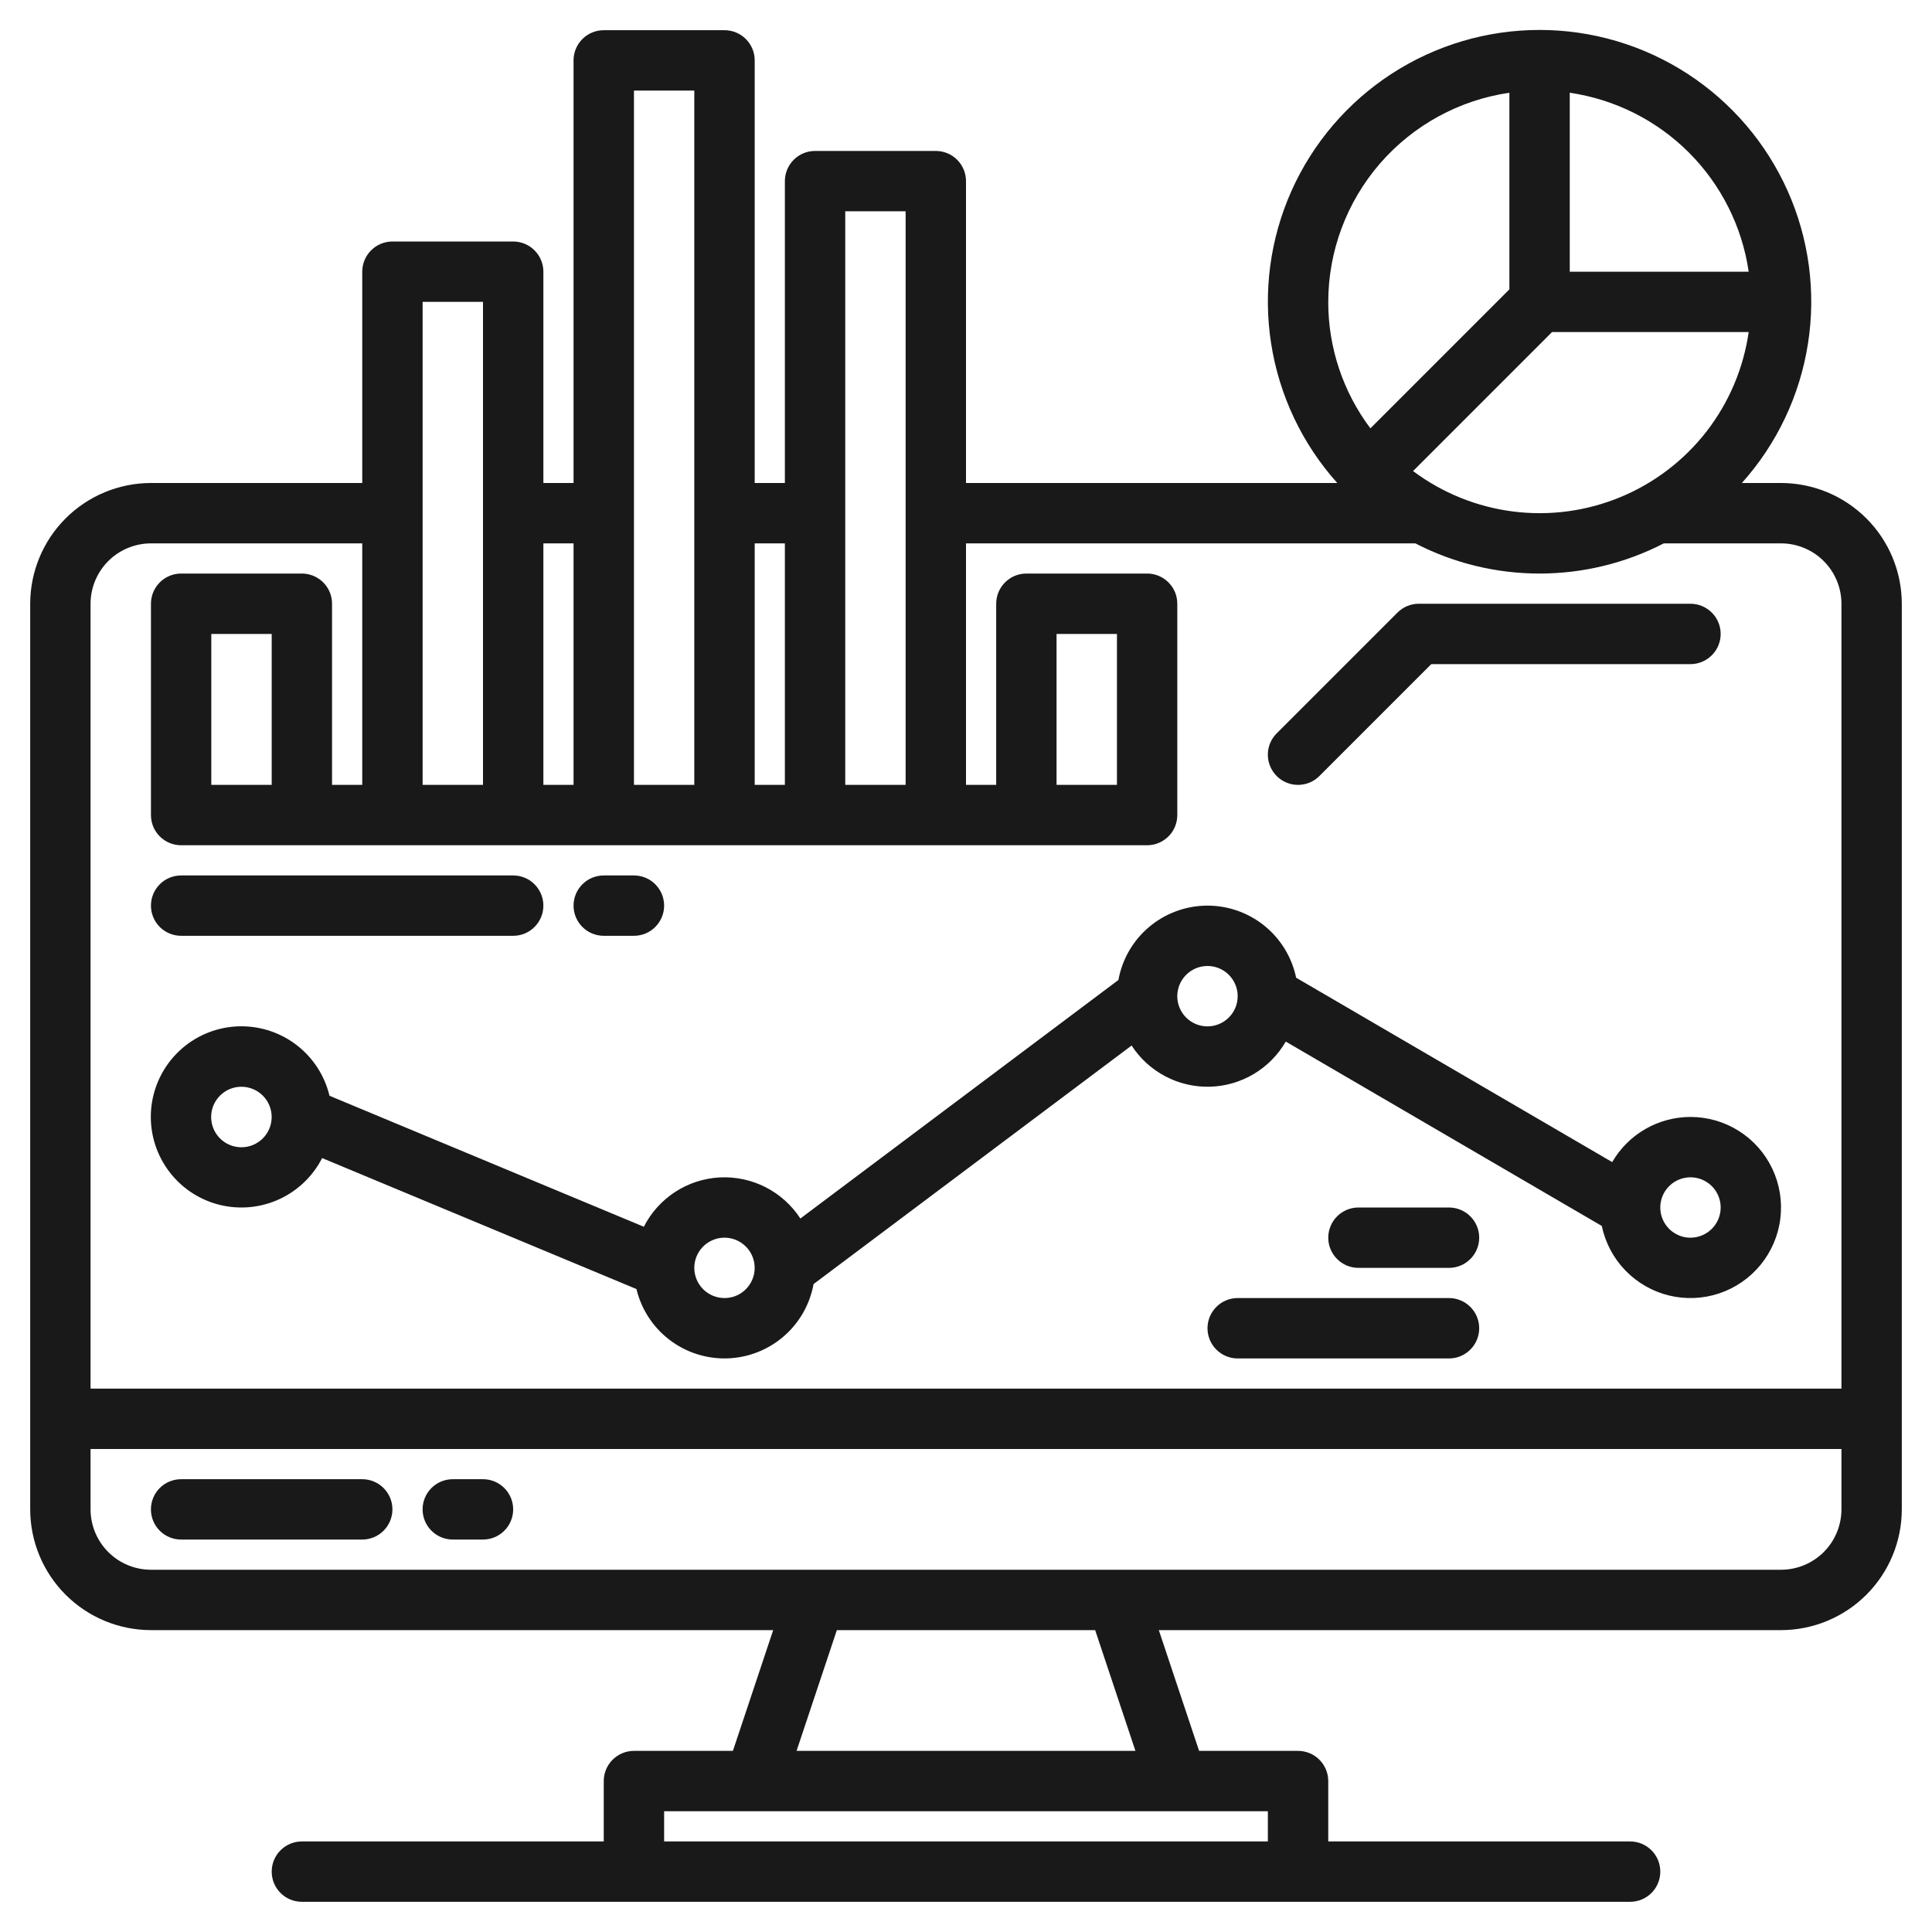
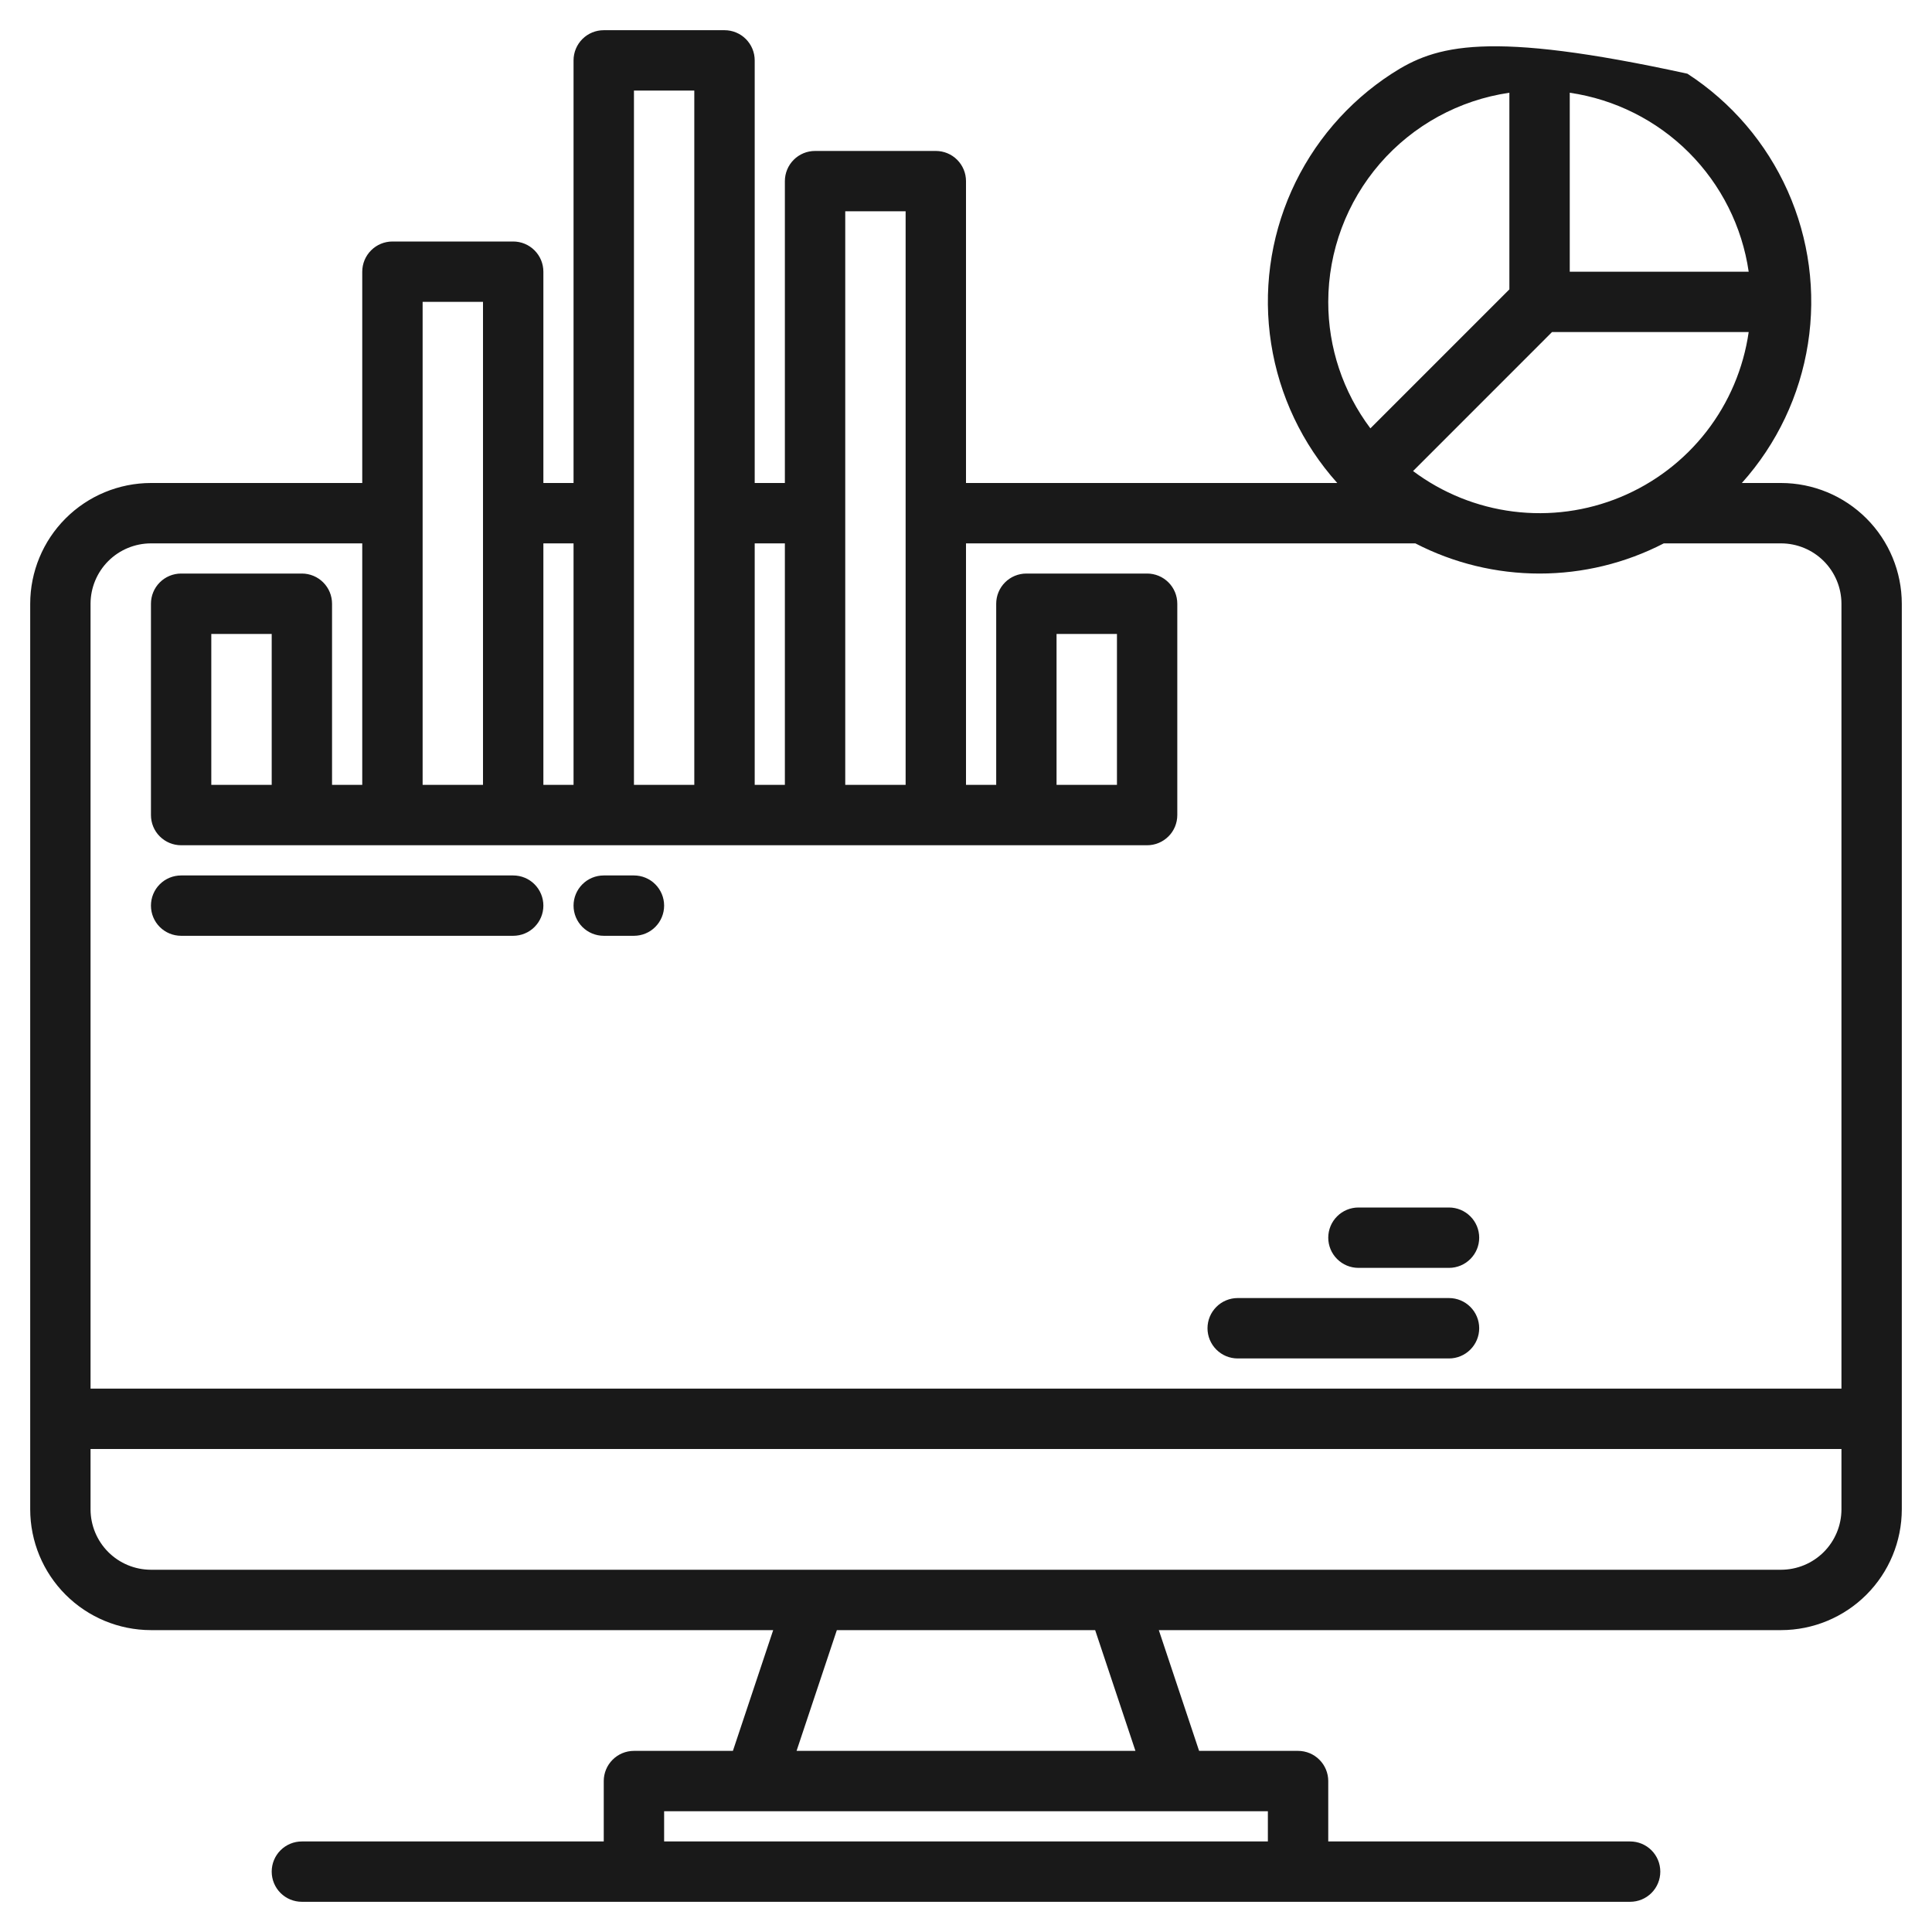
<svg xmlns="http://www.w3.org/2000/svg" width="60" height="60" viewBox="0 0 60 60" fill="none">
  <g clip-path="url(#clip0_2554_3290)">
-     <path d="M55.312 15H54.095C55.183 13.787 55.896 12.284 56.148 10.674C56.401 9.064 56.181 7.416 55.517 5.928C54.852 4.44 53.771 3.176 52.404 2.289C51.037 1.402 49.442 0.93 47.812 0.93C46.183 0.93 44.588 1.402 43.221 2.289C41.854 3.176 40.773 4.44 40.108 5.928C39.444 7.416 39.224 9.064 39.477 10.674C39.729 12.284 40.442 13.787 41.53 15H30V5.625C30 5.376 29.901 5.138 29.725 4.962C29.55 4.786 29.311 4.688 29.062 4.688H25.312C25.064 4.688 24.825 4.786 24.65 4.962C24.474 5.138 24.375 5.376 24.375 5.625V15H23.438V1.875C23.438 1.626 23.339 1.388 23.163 1.212C22.987 1.036 22.749 0.938 22.5 0.938H18.75C18.501 0.938 18.263 1.036 18.087 1.212C17.911 1.388 17.812 1.626 17.812 1.875V15H16.875V8.438C16.875 8.189 16.776 7.95 16.6 7.775C16.425 7.599 16.186 7.5 15.938 7.5H12.188C11.939 7.5 11.7 7.599 11.525 7.775C11.349 7.95 11.25 8.189 11.25 8.438V15H4.688C3.693 15.001 2.74 15.397 2.037 16.1C1.334 16.803 0.939 17.756 0.938 18.75V46.875C0.939 47.869 1.334 48.822 2.037 49.525C2.74 50.228 3.693 50.624 4.688 50.625H24.012L22.761 54.375H19.688C19.439 54.375 19.2 54.474 19.025 54.65C18.849 54.825 18.75 55.064 18.75 55.312V57.188H9.375C9.126 57.188 8.888 57.286 8.712 57.462C8.536 57.638 8.438 57.876 8.438 58.125C8.438 58.374 8.536 58.612 8.712 58.788C8.888 58.964 9.126 59.062 9.375 59.062H50.625C50.874 59.062 51.112 58.964 51.288 58.788C51.464 58.612 51.562 58.374 51.562 58.125C51.562 57.876 51.464 57.638 51.288 57.462C51.112 57.286 50.874 57.188 50.625 57.188H41.25V55.312C41.25 55.064 41.151 54.825 40.975 54.65C40.8 54.474 40.561 54.375 40.312 54.375H37.239L35.988 50.625H55.312C56.307 50.624 57.26 50.228 57.963 49.525C58.666 48.822 59.061 47.869 59.062 46.875V18.75C59.061 17.756 58.666 16.803 57.963 16.1C57.26 15.397 56.307 15.001 55.312 15ZM48.75 2.88C50.151 3.085 51.449 3.736 52.45 4.737C53.451 5.739 54.103 7.036 54.307 8.438H48.75V2.88ZM48.2 10.312H54.307C54.145 11.439 53.693 12.504 52.995 13.403C52.296 14.302 51.376 15.003 50.325 15.438C49.273 15.874 48.127 16.028 46.997 15.886C45.868 15.744 44.795 15.311 43.884 14.629L48.2 10.312ZM41.25 9.375C41.252 7.798 41.822 6.274 42.854 5.081C43.887 3.889 45.314 3.108 46.875 2.88V8.987L42.559 13.303C41.708 12.171 41.248 10.792 41.25 9.375ZM26.25 6.562H28.125V24.375H26.25V6.562ZM23.438 16.875H24.375V24.375H23.438V16.875ZM19.688 2.812H21.562V24.375H19.688V2.812ZM16.875 16.875H17.812V24.375H16.875V16.875ZM13.125 9.375H15V24.375H13.125V9.375ZM39.375 56.25V57.188H20.625V56.25H39.375ZM24.738 54.375L25.989 50.625H34.011L35.262 54.375H24.738ZM57.188 46.875C57.187 47.372 56.989 47.849 56.638 48.2C56.286 48.552 55.81 48.749 55.312 48.75H4.688C4.19 48.749 3.714 48.552 3.362 48.2C3.011 47.849 2.813 47.372 2.812 46.875V45H57.188V46.875ZM57.188 43.125H2.812V18.75C2.813 18.253 3.011 17.776 3.362 17.425C3.714 17.073 4.19 16.876 4.688 16.875H11.25V24.375H10.312V18.75C10.312 18.501 10.214 18.263 10.038 18.087C9.862 17.911 9.624 17.812 9.375 17.812H5.625C5.376 17.812 5.138 17.911 4.962 18.087C4.786 18.263 4.688 18.501 4.688 18.75V25.312C4.688 25.561 4.786 25.8 4.962 25.975C5.138 26.151 5.376 26.25 5.625 26.25H35.625C35.874 26.25 36.112 26.151 36.288 25.975C36.464 25.8 36.562 25.561 36.562 25.312V18.75C36.562 18.501 36.464 18.263 36.288 18.087C36.112 17.911 35.874 17.812 35.625 17.812H31.875C31.626 17.812 31.388 17.911 31.212 18.087C31.036 18.263 30.938 18.501 30.938 18.75V24.375H30V16.875H43.955C45.147 17.491 46.47 17.812 47.812 17.812C49.155 17.812 50.478 17.491 51.67 16.875H55.312C55.81 16.876 56.286 17.073 56.638 17.425C56.989 17.776 57.187 18.253 57.188 18.75V43.125ZM8.438 19.688V24.375H6.562V19.688H8.438ZM32.812 24.375V19.688H34.688V24.375H32.812Z" fill="#191919" />
-     <path d="M11.249 45.938H5.624C5.376 45.938 5.137 46.036 4.961 46.212C4.786 46.388 4.687 46.626 4.687 46.875C4.687 47.124 4.786 47.362 4.961 47.538C5.137 47.714 5.376 47.812 5.624 47.812H11.249C11.498 47.812 11.736 47.714 11.912 47.538C12.088 47.362 12.187 47.124 12.187 46.875C12.187 46.626 12.088 46.388 11.912 46.212C11.736 46.036 11.498 45.938 11.249 45.938ZM14.999 45.938H14.062C13.813 45.938 13.575 46.036 13.399 46.212C13.223 46.388 13.124 46.626 13.124 46.875C13.124 47.124 13.223 47.362 13.399 47.538C13.575 47.714 13.813 47.812 14.062 47.812H14.999C15.248 47.812 15.486 47.714 15.662 47.538C15.838 47.362 15.937 47.124 15.937 46.875C15.937 46.626 15.838 46.388 15.662 46.212C15.486 46.036 15.248 45.938 14.999 45.938ZM40.312 24.375C40.435 24.375 40.557 24.351 40.671 24.304C40.785 24.257 40.888 24.188 40.975 24.1L44.45 20.625H52.499C52.748 20.625 52.986 20.526 53.162 20.35C53.338 20.175 53.437 19.936 53.437 19.688C53.437 19.439 53.338 19.2 53.162 19.025C52.986 18.849 52.748 18.75 52.499 18.75H44.062C43.939 18.75 43.817 18.774 43.703 18.821C43.589 18.869 43.486 18.938 43.399 19.025L39.649 22.775C39.518 22.906 39.428 23.073 39.392 23.255C39.356 23.436 39.375 23.625 39.446 23.796C39.517 23.968 39.637 24.114 39.791 24.217C39.945 24.32 40.126 24.375 40.312 24.375ZM52.499 34.688C52.007 34.688 51.523 34.818 51.096 35.064C50.669 35.31 50.315 35.664 50.068 36.09L40.253 30.364C40.12 29.726 39.769 29.153 39.261 28.744C38.752 28.336 38.117 28.117 37.464 28.125C36.811 28.134 36.182 28.369 35.684 28.79C35.185 29.211 34.849 29.793 34.733 30.435L24.856 37.842C24.587 37.428 24.214 37.093 23.775 36.869C23.335 36.645 22.844 36.541 22.352 36.566C21.859 36.592 21.382 36.747 20.968 37.016C20.555 37.285 20.219 37.658 19.995 38.098L10.233 34.03C10.079 33.388 9.704 32.82 9.174 32.427C8.644 32.033 7.992 31.839 7.332 31.877C6.673 31.916 6.048 32.185 5.568 32.638C5.087 33.091 4.781 33.699 4.703 34.355C4.625 35.01 4.781 35.673 5.142 36.225C5.503 36.778 6.047 37.187 6.679 37.379C7.311 37.57 7.991 37.534 8.598 37.276C9.206 37.017 9.704 36.553 10.004 35.965L19.765 40.032C19.916 40.66 20.278 41.216 20.79 41.608C21.302 42 21.934 42.204 22.578 42.186C23.223 42.168 23.842 41.929 24.332 41.508C24.821 41.088 25.151 40.512 25.266 39.878L35.143 32.47C35.404 32.873 35.765 33.203 36.19 33.426C36.615 33.65 37.091 33.761 37.571 33.749C38.052 33.737 38.521 33.601 38.934 33.356C39.347 33.111 39.69 32.763 39.931 32.347L49.745 38.073C49.854 38.594 50.108 39.073 50.477 39.455C50.847 39.837 51.317 40.107 51.834 40.233C52.35 40.358 52.892 40.335 53.396 40.166C53.9 39.996 54.345 39.687 54.681 39.275C55.016 38.862 55.228 38.363 55.291 37.835C55.355 37.307 55.267 36.772 55.039 36.292C54.811 35.812 54.451 35.406 54.001 35.122C53.552 34.838 53.031 34.688 52.499 34.688ZM8.437 34.692C8.436 34.941 8.337 35.18 8.16 35.356C7.984 35.531 7.745 35.63 7.496 35.63C7.247 35.629 7.008 35.53 6.832 35.354C6.656 35.178 6.557 34.939 6.557 34.69C6.557 34.441 6.656 34.202 6.832 34.026C7.008 33.849 7.247 33.75 7.496 33.75C7.745 33.75 7.984 33.848 8.16 34.024C8.337 34.2 8.436 34.438 8.437 34.688V34.692ZM22.499 40.312C22.251 40.312 22.013 40.213 21.837 40.038C21.661 39.862 21.562 39.623 21.562 39.375V39.37C21.563 39.185 21.619 39.004 21.722 38.851C21.826 38.697 21.973 38.578 22.144 38.508C22.315 38.437 22.504 38.419 22.685 38.456C22.867 38.493 23.033 38.582 23.164 38.714C23.295 38.845 23.383 39.012 23.419 39.194C23.455 39.376 23.436 39.564 23.365 39.735C23.294 39.906 23.174 40.052 23.02 40.155C22.866 40.258 22.685 40.312 22.499 40.312ZM37.499 31.875C37.314 31.875 37.133 31.82 36.978 31.717C36.824 31.614 36.704 31.468 36.633 31.296C36.562 31.125 36.544 30.936 36.58 30.755C36.616 30.573 36.705 30.406 36.837 30.275C36.968 30.143 37.135 30.054 37.316 30.018C37.498 29.982 37.687 30 37.858 30.071C38.029 30.142 38.176 30.262 38.279 30.417C38.382 30.571 38.437 30.752 38.437 30.938C38.437 31.186 38.338 31.424 38.162 31.6C37.986 31.776 37.748 31.875 37.499 31.875ZM52.499 38.438C52.314 38.438 52.133 38.383 51.978 38.279C51.824 38.176 51.704 38.03 51.633 37.859C51.562 37.688 51.544 37.499 51.58 37.317C51.616 37.135 51.705 36.968 51.837 36.837C51.968 36.706 52.135 36.617 52.316 36.581C52.498 36.544 52.687 36.563 52.858 36.634C53.029 36.705 53.176 36.825 53.279 36.979C53.382 37.133 53.437 37.315 53.437 37.5C53.437 37.748 53.338 37.987 53.162 38.163C52.986 38.338 52.748 38.437 52.499 38.438Z" fill="#191919" />
+     <path d="M55.312 15H54.095C55.183 13.787 55.896 12.284 56.148 10.674C56.401 9.064 56.181 7.416 55.517 5.928C54.852 4.44 53.771 3.176 52.404 2.289C46.183 0.93 44.588 1.402 43.221 2.289C41.854 3.176 40.773 4.44 40.108 5.928C39.444 7.416 39.224 9.064 39.477 10.674C39.729 12.284 40.442 13.787 41.53 15H30V5.625C30 5.376 29.901 5.138 29.725 4.962C29.55 4.786 29.311 4.688 29.062 4.688H25.312C25.064 4.688 24.825 4.786 24.65 4.962C24.474 5.138 24.375 5.376 24.375 5.625V15H23.438V1.875C23.438 1.626 23.339 1.388 23.163 1.212C22.987 1.036 22.749 0.938 22.5 0.938H18.75C18.501 0.938 18.263 1.036 18.087 1.212C17.911 1.388 17.812 1.626 17.812 1.875V15H16.875V8.438C16.875 8.189 16.776 7.95 16.6 7.775C16.425 7.599 16.186 7.5 15.938 7.5H12.188C11.939 7.5 11.7 7.599 11.525 7.775C11.349 7.95 11.25 8.189 11.25 8.438V15H4.688C3.693 15.001 2.74 15.397 2.037 16.1C1.334 16.803 0.939 17.756 0.938 18.75V46.875C0.939 47.869 1.334 48.822 2.037 49.525C2.74 50.228 3.693 50.624 4.688 50.625H24.012L22.761 54.375H19.688C19.439 54.375 19.2 54.474 19.025 54.65C18.849 54.825 18.75 55.064 18.75 55.312V57.188H9.375C9.126 57.188 8.888 57.286 8.712 57.462C8.536 57.638 8.438 57.876 8.438 58.125C8.438 58.374 8.536 58.612 8.712 58.788C8.888 58.964 9.126 59.062 9.375 59.062H50.625C50.874 59.062 51.112 58.964 51.288 58.788C51.464 58.612 51.562 58.374 51.562 58.125C51.562 57.876 51.464 57.638 51.288 57.462C51.112 57.286 50.874 57.188 50.625 57.188H41.25V55.312C41.25 55.064 41.151 54.825 40.975 54.65C40.8 54.474 40.561 54.375 40.312 54.375H37.239L35.988 50.625H55.312C56.307 50.624 57.26 50.228 57.963 49.525C58.666 48.822 59.061 47.869 59.062 46.875V18.75C59.061 17.756 58.666 16.803 57.963 16.1C57.26 15.397 56.307 15.001 55.312 15ZM48.75 2.88C50.151 3.085 51.449 3.736 52.45 4.737C53.451 5.739 54.103 7.036 54.307 8.438H48.75V2.88ZM48.2 10.312H54.307C54.145 11.439 53.693 12.504 52.995 13.403C52.296 14.302 51.376 15.003 50.325 15.438C49.273 15.874 48.127 16.028 46.997 15.886C45.868 15.744 44.795 15.311 43.884 14.629L48.2 10.312ZM41.25 9.375C41.252 7.798 41.822 6.274 42.854 5.081C43.887 3.889 45.314 3.108 46.875 2.88V8.987L42.559 13.303C41.708 12.171 41.248 10.792 41.25 9.375ZM26.25 6.562H28.125V24.375H26.25V6.562ZM23.438 16.875H24.375V24.375H23.438V16.875ZM19.688 2.812H21.562V24.375H19.688V2.812ZM16.875 16.875H17.812V24.375H16.875V16.875ZM13.125 9.375H15V24.375H13.125V9.375ZM39.375 56.25V57.188H20.625V56.25H39.375ZM24.738 54.375L25.989 50.625H34.011L35.262 54.375H24.738ZM57.188 46.875C57.187 47.372 56.989 47.849 56.638 48.2C56.286 48.552 55.81 48.749 55.312 48.75H4.688C4.19 48.749 3.714 48.552 3.362 48.2C3.011 47.849 2.813 47.372 2.812 46.875V45H57.188V46.875ZM57.188 43.125H2.812V18.75C2.813 18.253 3.011 17.776 3.362 17.425C3.714 17.073 4.19 16.876 4.688 16.875H11.25V24.375H10.312V18.75C10.312 18.501 10.214 18.263 10.038 18.087C9.862 17.911 9.624 17.812 9.375 17.812H5.625C5.376 17.812 5.138 17.911 4.962 18.087C4.786 18.263 4.688 18.501 4.688 18.75V25.312C4.688 25.561 4.786 25.8 4.962 25.975C5.138 26.151 5.376 26.25 5.625 26.25H35.625C35.874 26.25 36.112 26.151 36.288 25.975C36.464 25.8 36.562 25.561 36.562 25.312V18.75C36.562 18.501 36.464 18.263 36.288 18.087C36.112 17.911 35.874 17.812 35.625 17.812H31.875C31.626 17.812 31.388 17.911 31.212 18.087C31.036 18.263 30.938 18.501 30.938 18.75V24.375H30V16.875H43.955C45.147 17.491 46.47 17.812 47.812 17.812C49.155 17.812 50.478 17.491 51.67 16.875H55.312C55.81 16.876 56.286 17.073 56.638 17.425C56.989 17.776 57.187 18.253 57.188 18.75V43.125ZM8.438 19.688V24.375H6.562V19.688H8.438ZM32.812 24.375V19.688H34.688V24.375H32.812Z" fill="#191919" />
    <path d="M45 40.312H38.438C38.189 40.312 37.95 40.411 37.775 40.587C37.599 40.763 37.5 41.001 37.5 41.25C37.5 41.499 37.599 41.737 37.775 41.913C37.95 42.089 38.189 42.188 38.438 42.188H45C45.249 42.188 45.487 42.089 45.663 41.913C45.839 41.737 45.938 41.499 45.938 41.25C45.938 41.001 45.839 40.763 45.663 40.587C45.487 40.411 45.249 40.312 45 40.312ZM45 37.5H42.188C41.939 37.5 41.7 37.599 41.525 37.775C41.349 37.95 41.25 38.189 41.25 38.438C41.25 38.686 41.349 38.925 41.525 39.1C41.7 39.276 41.939 39.375 42.188 39.375H45C45.249 39.375 45.487 39.276 45.663 39.1C45.839 38.925 45.938 38.686 45.938 38.438C45.938 38.189 45.839 37.95 45.663 37.775C45.487 37.599 45.249 37.5 45 37.5ZM5.625 29.062H15.938C16.186 29.062 16.425 28.964 16.6 28.788C16.776 28.612 16.875 28.374 16.875 28.125C16.875 27.876 16.776 27.638 16.6 27.462C16.425 27.286 16.186 27.188 15.938 27.188H5.625C5.376 27.188 5.138 27.286 4.962 27.462C4.786 27.638 4.688 27.876 4.688 28.125C4.688 28.374 4.786 28.612 4.962 28.788C5.138 28.964 5.376 29.062 5.625 29.062ZM18.75 29.062H19.688C19.936 29.062 20.175 28.964 20.35 28.788C20.526 28.612 20.625 28.374 20.625 28.125C20.625 27.876 20.526 27.638 20.35 27.462C20.175 27.286 19.936 27.188 19.688 27.188H18.75C18.501 27.188 18.263 27.286 18.087 27.462C17.911 27.638 17.812 27.876 17.812 28.125C17.812 28.374 17.911 28.612 18.087 28.788C18.263 28.964 18.501 29.062 18.75 29.062Z" fill="#191919" />
  </g>
  <defs>
    <clipPath id="clip0_2554_3290">
      <rect width="60" height="60" fill="white" />
    </clipPath>
  </defs>
</svg>